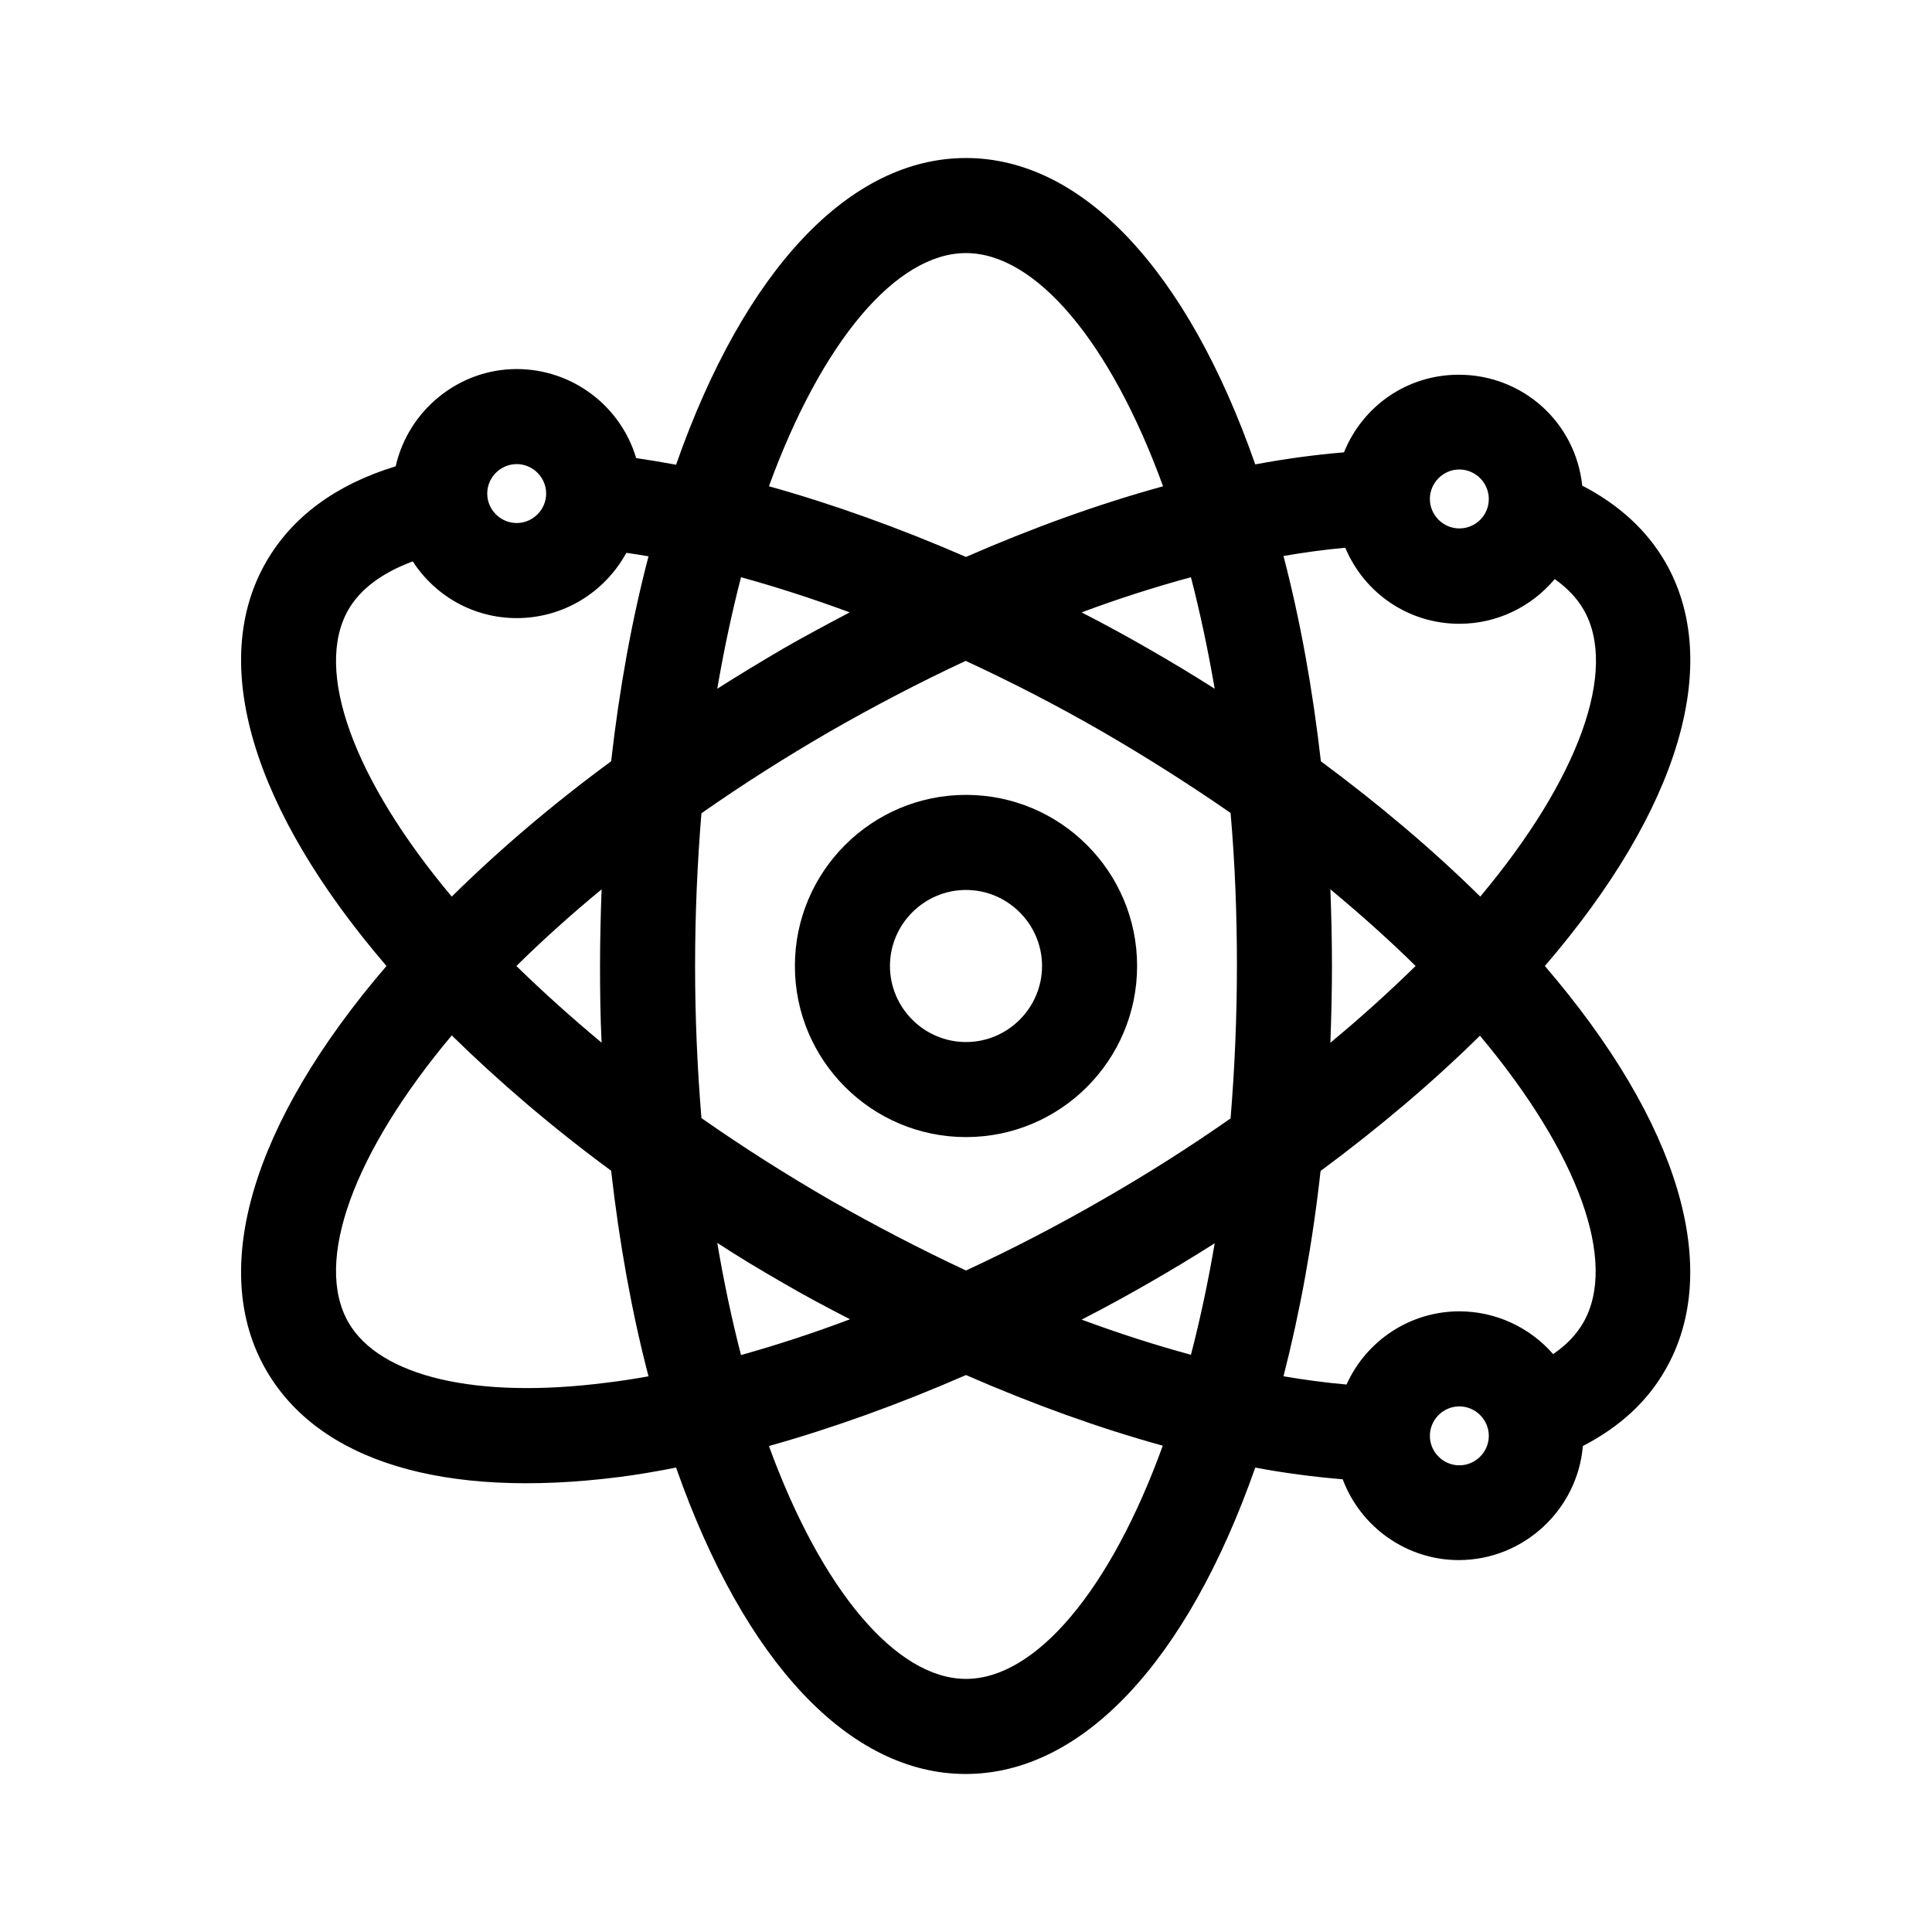
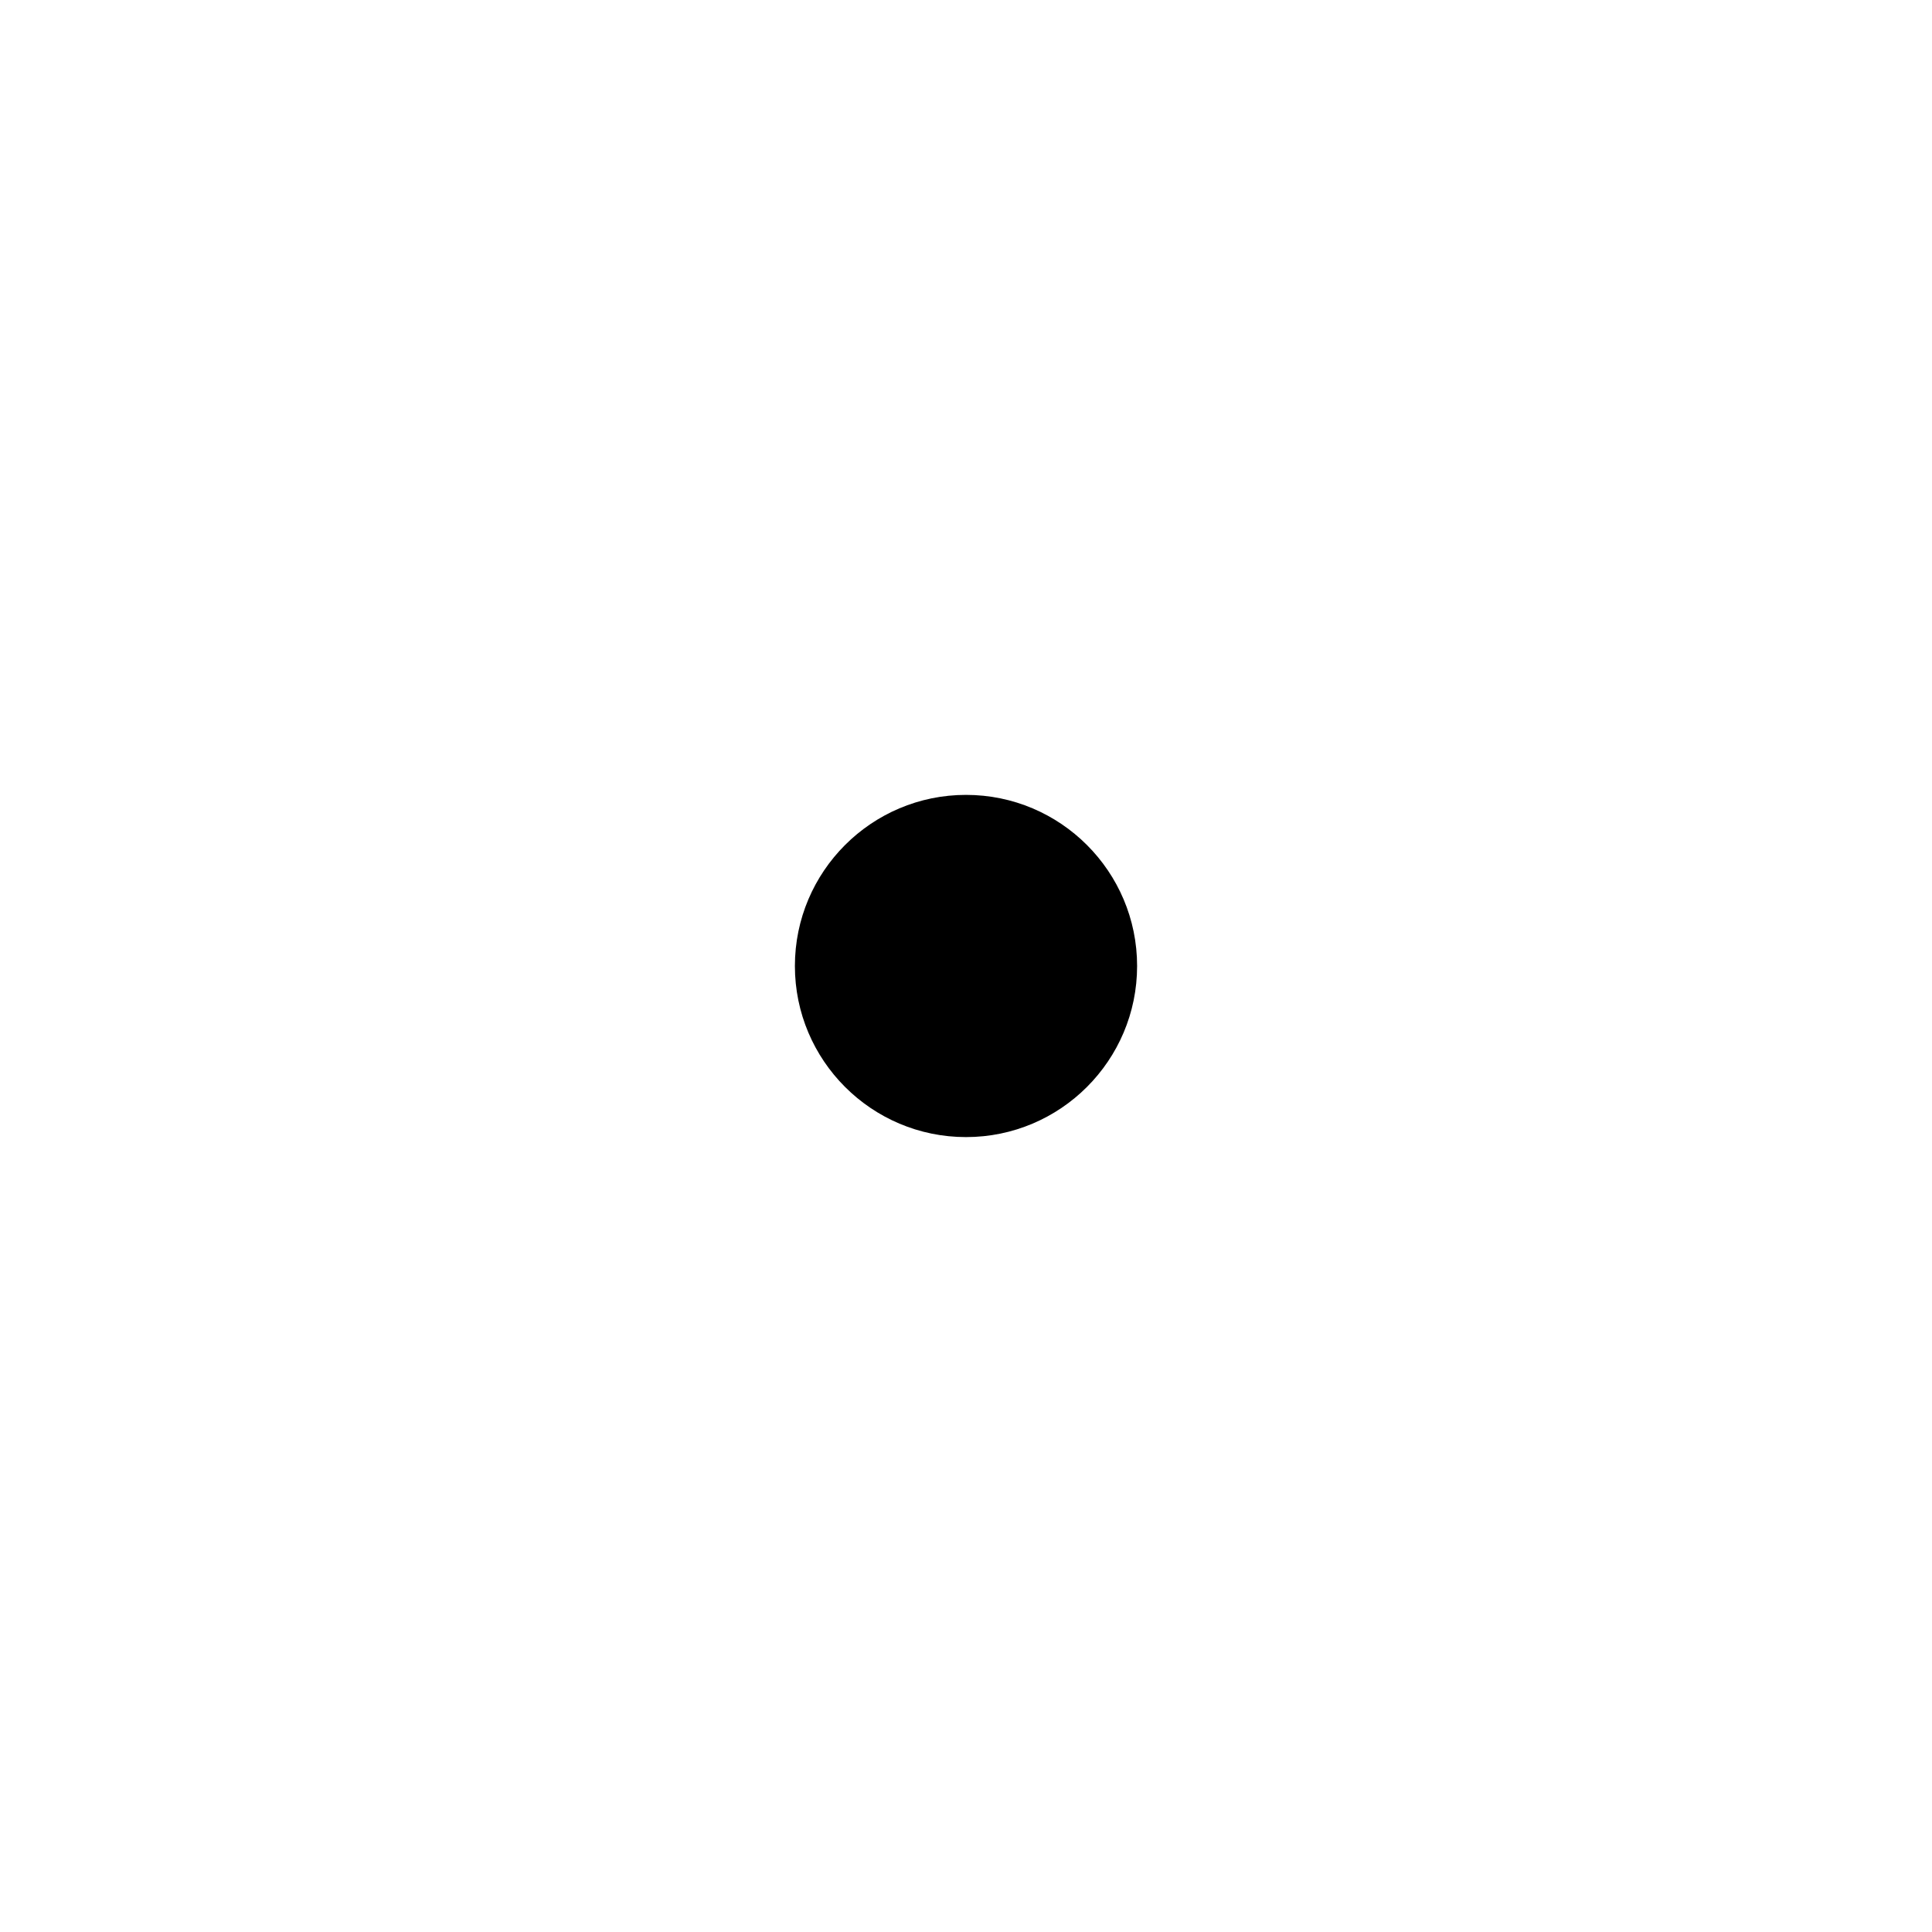
<svg xmlns="http://www.w3.org/2000/svg" fill="#000000" width="800px" height="800px" version="1.1" viewBox="144 144 512 512">
  <g>
-     <path d="m214.51 507.06c13.938 24.184 47.023 34.258 93.457 28.383 4.617-0.586 9.656-1.426 15.199-2.519 18.137 51.641 46.016 81.199 76.746 81.199 30.73 0 58.609-29.559 76.746-81.199 7.559 1.426 15.199 2.434 23.176 3.106 4.785 12.762 17.047 21.41 30.73 21.41 17.215 0 31.488-13.352 32.914-30.23 9.742-5.039 17.047-11.754 21.832-20.152 15.367-26.617 3.695-65.578-31.906-107.06 35.688-41.48 47.273-80.441 31.906-107.06-4.871-8.398-12.258-15.199-22-20.238-1.762-16.711-15.703-29.391-32.746-29.391-13.52 0-25.359 8.145-30.398 20.57-8.062 0.672-15.871 1.762-23.512 3.191-18.047-51.633-45.926-81.191-76.656-81.191-30.816 0-58.695 29.559-76.832 81.281-3.609-0.672-7.137-1.258-10.578-1.762-4.113-13.855-16.961-23.594-31.656-23.594-15.367 0-28.719 10.914-32.074 25.777-15.953 4.871-27.457 13.434-34.344 25.359-15.367 26.703-3.695 65.578 31.906 107.06-35.605 41.48-47.277 80.441-31.91 107.06zm88.922-86.738c-8.062-6.719-15.617-13.52-22.586-20.32 6.887-6.801 14.441-13.602 22.586-20.32-0.25 6.887-0.418 13.688-0.418 20.32s0.082 13.434 0.418 20.32zm2.519 33.922c2.184 19.145 5.457 37.449 9.91 54.496-3.777 0.672-7.473 1.258-11.082 1.68-34.512 4.449-60.121-1.594-68.434-15.953-9.238-16.039 1.258-44.922 27.375-76.074 12.59 12.34 26.699 24.434 42.23 35.852zm0-108.49c-15.535 11.418-29.727 23.512-42.234 35.855-26.113-31.152-36.609-60.039-27.375-76.074 3.191-5.457 8.902-9.742 17.047-12.762 6.047 9.32 16.289 15.031 27.543 15.031 12.258 0 23.258-6.719 29.055-17.297 1.93 0.25 3.863 0.586 5.879 0.922-4.457 16.961-7.731 35.18-9.914 54.324zm28.129-19.227c1.762-10.242 3.863-20.152 6.297-29.559 9.406 2.602 19.062 5.711 28.801 9.32-6.383 3.359-12.176 6.465-17.719 9.656-5.707 3.359-11.582 6.887-17.379 10.582zm65.918-34.934c-17.801-7.727-35.352-14.023-52.227-18.727 13.938-38.203 33.668-61.797 52.227-61.797 18.473 0 38.289 23.512 52.227 61.801-16.793 4.617-34.344 10.914-52.227 18.723zm48.531 24.438c-5.543-3.191-11.336-6.383-17.887-9.742 9.656-3.609 19.398-6.719 28.969-9.32 2.434 9.406 4.535 19.312 6.297 29.559-5.789-3.695-11.668-7.223-17.379-10.496zm17.383 157.44c-1.762 10.328-3.863 20.152-6.297 29.559-9.574-2.602-19.23-5.711-28.969-9.32 6.551-3.359 12.344-6.551 17.887-9.742 5.707-3.277 11.586-6.805 17.379-10.496zm-65.914 34.93c17.887 7.809 35.434 14.105 52.145 18.727-13.855 38.285-33.672 61.797-52.145 61.797s-38.289-23.512-52.227-61.715c16.789-4.703 34.34-11 52.227-18.809zm-48.535-24.438c5.457 3.191 11.25 6.297 17.801 9.656-9.992 3.777-19.648 6.887-28.887 9.488-2.434-9.406-4.535-19.312-6.297-29.727 5.797 3.781 11.672 7.309 17.383 10.582zm-23.258-83.965c0-13.602 0.586-27.207 1.68-40.473 10.914-7.641 22.418-14.945 34.176-21.746 11.586-6.633 23.594-12.93 35.855-18.641 12.344 5.711 24.52 12.008 36.023 18.641 11.754 6.801 23.258 14.105 34.176 21.664 1.176 13.352 1.68 26.953 1.68 40.473s-0.586 27.121-1.68 40.473c-10.914 7.641-22.418 14.945-34.176 21.664-11.504 6.633-23.594 12.93-35.938 18.641-12.258-5.711-24.266-12.008-35.938-18.641-11.754-6.801-23.258-14.105-34.176-21.746-1.098-13.188-1.684-26.793-1.684-40.309zm168.36-20.32c8.062 6.719 15.703 13.52 22.586 20.32-6.969 6.801-14.527 13.688-22.586 20.32 0.25-6.887 0.418-13.688 0.418-20.32 0-6.637-0.168-13.52-0.418-20.32zm-2.602 74.645c15.535-11.504 29.727-23.512 42.234-35.855 26.113 31.152 36.609 60.039 27.375 76.074-1.848 3.191-4.535 5.961-7.977 8.312-6.215-7.137-15.281-11.336-24.855-11.336-12.93 0-24.602 7.641-29.895 19.398-5.711-0.504-11.25-1.258-16.711-2.184 4.367-17.043 7.727-35.348 9.828-54.41zm42.316-72.715c-12.512-12.344-26.703-24.352-42.234-35.855-2.184-19.145-5.457-37.367-9.91-54.41 5.375-0.922 10.746-1.68 16.375-2.184 5.121 12.176 16.879 20.152 30.23 20.152 9.824 0 18.977-4.367 25.273-11.84 3.359 2.352 5.879 5.039 7.641 8.062 9.238 15.953-1.258 44.922-27.375 76.074zm2.269 142.91c0 4.281-3.527 7.809-7.809 7.809s-7.809-3.527-7.809-7.809 3.527-7.809 7.809-7.809 7.809 3.527 7.809 7.809zm-7.809-240.48c-4.281 0-7.809-3.527-7.809-7.809s3.527-7.809 7.809-7.809 7.809 3.527 7.809 7.809c0 4.363-3.527 7.809-7.809 7.809zm-257.62-9.238c0-4.281 3.527-7.809 7.809-7.809s7.809 3.527 7.809 7.809-3.527 7.809-7.809 7.809-7.809-3.523-7.809-7.809z" />
-     <path d="m400 445.34c25.023 0 45.344-20.32 45.344-45.344 0-25.023-20.32-45.344-45.344-45.344s-45.344 20.32-45.344 45.344c0 25.023 20.32 45.344 45.344 45.344zm-20.152-45.34c0-11.082 9.07-20.152 20.152-20.152s20.152 9.07 20.152 20.152-9.07 20.152-20.152 20.152c-11.086 0-20.152-9.07-20.152-20.152z" />
+     <path d="m400 445.34c25.023 0 45.344-20.32 45.344-45.344 0-25.023-20.32-45.344-45.344-45.344s-45.344 20.32-45.344 45.344c0 25.023 20.32 45.344 45.344 45.344zm-20.152-45.34c0-11.082 9.07-20.152 20.152-20.152c-11.086 0-20.152-9.07-20.152-20.152z" />
  </g>
</svg>